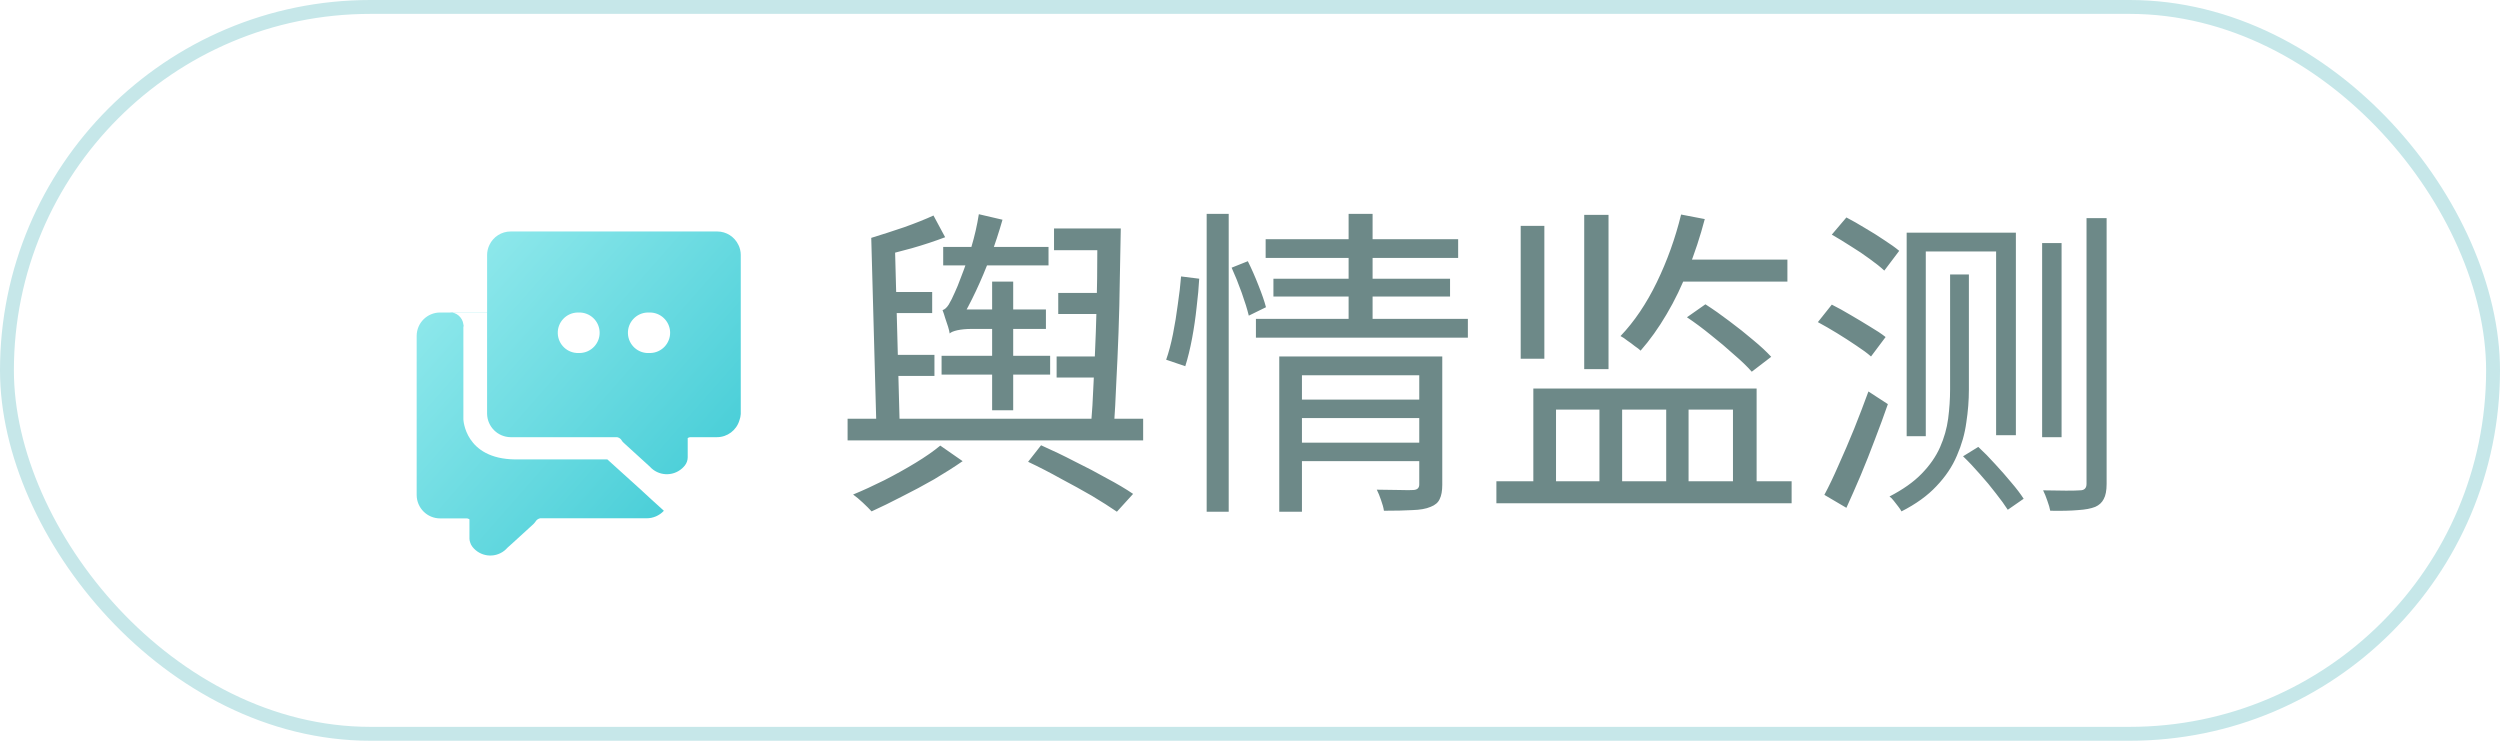
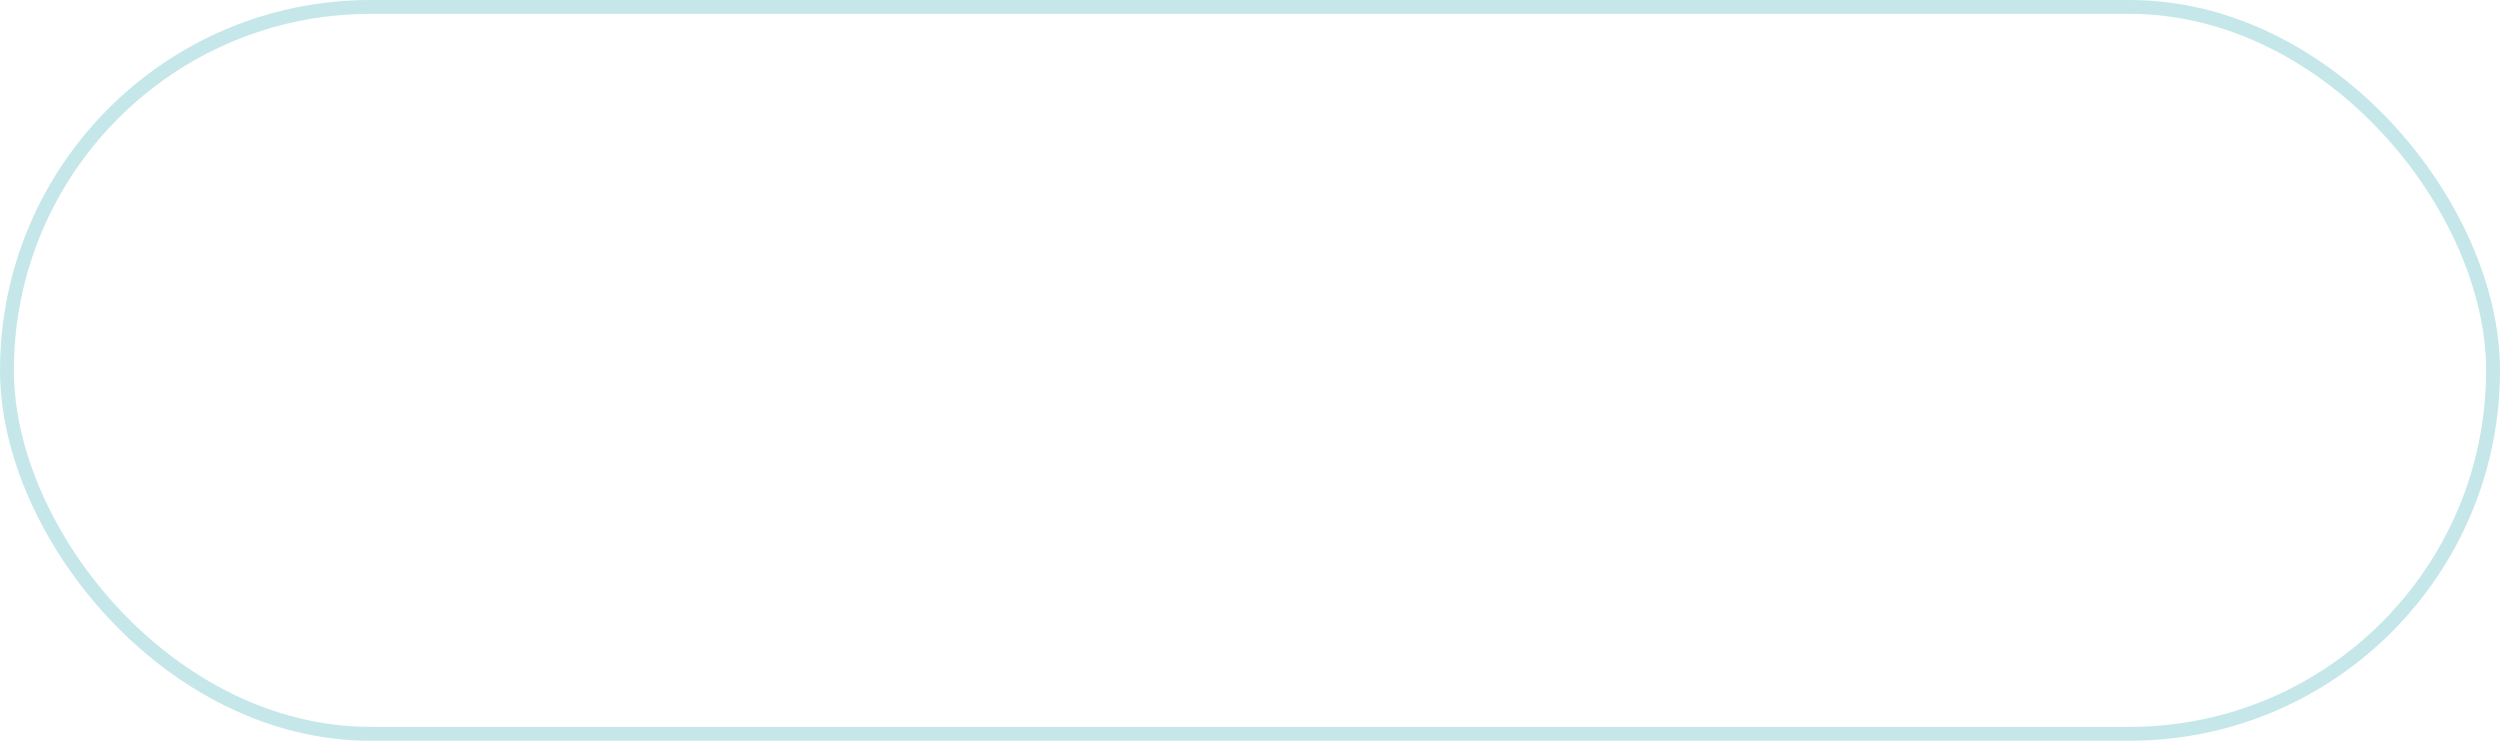
<svg xmlns="http://www.w3.org/2000/svg" width="108" height="32" viewBox="0 0 108 32" fill="none">
-   <rect x="0.3" y="0.3" width="107.4" height="31.4" rx="15.7" fill="white" fill-opacity="0.8" />
  <rect x="0.3" y="0.3" width="107.4" height="31.4" rx="15.7" stroke="#C6E7E9" stroke-width="0.6" stroke-linecap="round" />
  <g filter="url(#filter0_d_7223_1983)">
-     <path d="M27.044 14.251C26.561 14.274 26.15 13.901 26.127 13.418C26.104 12.935 26.477 12.524 26.96 12.501C26.988 12.499 27.016 12.499 27.044 12.501C27.527 12.485 27.932 12.863 27.949 13.346C27.965 13.829 27.587 14.233 27.104 14.25C27.084 14.25 27.065 14.25 27.044 14.25M24 14.25C23.517 14.267 23.112 13.888 23.096 13.405C23.079 12.922 23.457 12.518 23.941 12.501C23.96 12.501 23.98 12.501 24 12.501C24.483 12.485 24.888 12.863 24.904 13.346C24.921 13.829 24.543 14.233 24.059 14.25C24.04 14.25 24.02 14.25 24 14.25ZM30.9 9.582C30.733 9.228 30.378 9.001 29.987 9H21.06C20.667 9 20.31 9.227 20.143 9.582C20.079 9.714 20.044 9.86 20.043 10.007V12.5H18.013C17.455 12.5 17.002 12.951 17 13.509V20.385C17.002 20.944 17.457 21.397 18.017 21.395H19.18C19.215 21.402 19.249 21.415 19.28 21.434V22.27C19.282 22.321 19.29 22.371 19.307 22.42C19.327 22.492 19.36 22.56 19.407 22.62C19.739 23.048 20.355 23.125 20.782 22.794C20.832 22.754 20.879 22.711 20.92 22.663L21.192 22.418L22.046 21.638C22.09 21.593 22.13 21.544 22.164 21.491C22.208 21.439 22.269 21.403 22.336 21.39H26.936C27.216 21.39 27.483 21.274 27.675 21.07L27.668 21.064H27.679L27.127 20.564L26.755 20.221H26.757L25.238 18.847H21.262C19.074 18.828 19.018 17.115 19.018 17.115V13.133C19.024 13.113 19.027 13.094 19.03 13.074C19.03 13.053 19.019 13.036 19.018 13.016V13.01C18.98 12.709 18.721 12.485 18.418 12.492H20.042V16.877C20.053 17.432 20.501 17.878 21.055 17.886H25.655C25.721 17.898 25.781 17.931 25.826 17.981C25.856 18.037 25.897 18.088 25.945 18.131L27.069 19.155C27.432 19.563 28.057 19.599 28.465 19.236C28.508 19.198 28.547 19.157 28.582 19.113C28.663 19.013 28.707 18.889 28.709 18.761V17.925C28.739 17.905 28.773 17.892 28.809 17.886H29.971C30.42 17.886 30.816 17.589 30.943 17.158C30.976 17.07 30.995 16.977 31.001 16.884V10.009C31 9.861 30.966 9.715 30.901 9.582" fill="url(#paint0_linear_7223_1983)" />
-   </g>
-   <path d="M40.746 10.668H45.296V11.466H40.746V10.668ZM40.676 15.372H45.366V16.184H40.676V15.372ZM45.534 9.87H47.872V10.808H45.534V9.87ZM45.716 12.656H47.788V13.566H45.716V12.656ZM45.646 15.4H47.76V16.31H45.646V15.4ZM38.226 12.614H40.27V13.524H38.226V12.614ZM38.352 15.33H40.368V16.24H38.352V15.33ZM47.41 9.87H48.418C48.409 10.551 48.395 11.279 48.376 12.054C48.367 12.819 48.348 13.589 48.32 14.364C48.292 15.139 48.259 15.871 48.222 16.562C48.194 17.253 48.161 17.859 48.124 18.382H47.13C47.177 17.85 47.214 17.234 47.242 16.534C47.279 15.834 47.312 15.101 47.34 14.336C47.368 13.561 47.387 12.791 47.396 12.026C47.405 11.251 47.41 10.533 47.41 9.87ZM40.326 9.31L40.83 10.248C40.391 10.416 39.911 10.575 39.388 10.724C38.875 10.864 38.385 10.99 37.918 11.102C37.899 10.99 37.862 10.855 37.806 10.696C37.75 10.537 37.694 10.397 37.638 10.276C38.095 10.136 38.571 9.982 39.066 9.814C39.561 9.637 39.981 9.469 40.326 9.31ZM36.616 18.088H49.384V19.026H36.616V18.088ZM42.86 12.166H43.77V17.724H42.86V12.166ZM44.414 19.95L44.974 19.236C45.459 19.451 45.945 19.684 46.43 19.936C46.925 20.179 47.387 20.421 47.816 20.664C48.255 20.897 48.633 21.121 48.95 21.336L48.25 22.106C47.951 21.901 47.592 21.672 47.172 21.42C46.752 21.177 46.304 20.93 45.828 20.678C45.361 20.417 44.89 20.174 44.414 19.95ZM40.62 19.25L41.586 19.922C41.222 20.174 40.811 20.435 40.354 20.706C39.897 20.967 39.435 21.215 38.968 21.448C38.501 21.691 38.063 21.905 37.652 22.092C37.559 21.989 37.433 21.863 37.274 21.714C37.125 21.574 36.985 21.457 36.854 21.364C37.283 21.187 37.731 20.981 38.198 20.748C38.674 20.505 39.127 20.253 39.556 19.992C39.985 19.731 40.34 19.483 40.62 19.25ZM37.638 10.276L38.66 10.57L38.87 18.494H37.862L37.638 10.276ZM41.026 14.406C41.017 14.331 40.993 14.233 40.956 14.112C40.919 13.991 40.877 13.865 40.83 13.734C40.793 13.603 40.755 13.491 40.718 13.398C40.811 13.37 40.9 13.291 40.984 13.16C41.068 13.02 41.157 12.843 41.25 12.628C41.315 12.497 41.413 12.255 41.544 11.9C41.684 11.545 41.824 11.135 41.964 10.668C42.104 10.201 42.211 9.73 42.286 9.254L43.308 9.492C43.159 10.015 42.986 10.542 42.79 11.074C42.594 11.597 42.384 12.096 42.16 12.572C41.936 13.048 41.712 13.473 41.488 13.846V13.874C41.488 13.874 41.451 13.907 41.376 13.972C41.301 14.028 41.222 14.098 41.138 14.182C41.063 14.257 41.026 14.331 41.026 14.406ZM41.026 14.406V13.622L41.53 13.37H45.184V14.21H41.964C41.74 14.21 41.539 14.229 41.362 14.266C41.194 14.303 41.082 14.35 41.026 14.406ZM55.978 17.262H61.564V18.06H55.978V17.262ZM54.676 10.332H62.992V11.144H54.676V10.332ZM55.012 12.04H62.642V12.81H55.012V12.04ZM54.256 13.776H63.412V14.588H54.256V13.776ZM55.992 19.124H61.606V19.922H55.992V19.124ZM55.264 15.4H61.55V16.212H56.244V22.106H55.264V15.4ZM61.312 15.4H62.306V20.944C62.306 21.205 62.269 21.411 62.194 21.56C62.129 21.709 61.998 21.821 61.802 21.896C61.606 21.98 61.345 22.027 61.018 22.036C60.691 22.055 60.281 22.064 59.786 22.064C59.767 21.933 59.725 21.779 59.66 21.602C59.604 21.434 59.543 21.285 59.478 21.154C59.833 21.163 60.159 21.168 60.458 21.168C60.766 21.177 60.967 21.177 61.06 21.168C61.228 21.159 61.312 21.079 61.312 20.93V15.4ZM58.26 9.24H59.296V14.028H58.26V9.24ZM52.128 9.24H53.08V22.106H52.128V9.24ZM51.022 11.942L51.806 12.04C51.787 12.404 51.75 12.815 51.694 13.272C51.647 13.72 51.582 14.168 51.498 14.616C51.414 15.064 51.316 15.465 51.204 15.82L50.378 15.54C50.49 15.223 50.588 14.854 50.672 14.434C50.756 14.014 50.826 13.585 50.882 13.146C50.947 12.707 50.994 12.306 51.022 11.942ZM53.206 11.564L53.906 11.284C54.065 11.601 54.219 11.951 54.368 12.334C54.517 12.707 54.625 13.02 54.69 13.272L53.948 13.636C53.883 13.365 53.78 13.034 53.64 12.642C53.5 12.25 53.355 11.891 53.206 11.564ZM72.624 9.268L73.646 9.464C73.45 10.211 73.212 10.934 72.932 11.634C72.661 12.334 72.349 12.983 71.994 13.58C71.649 14.168 71.275 14.691 70.874 15.148C70.818 15.092 70.734 15.027 70.622 14.952C70.519 14.868 70.412 14.789 70.3 14.714C70.197 14.63 70.099 14.565 70.006 14.518C70.603 13.893 71.126 13.118 71.574 12.194C72.022 11.27 72.372 10.295 72.624 9.268ZM72.568 11.214H77.216V12.166H72.19L72.568 11.214ZM64.644 20.79H77.398V21.742H64.644V20.79ZM66.24 16.786H75.886V21.14H74.864V17.696H72.946V21.14H71.98V17.696H70.076V21.14H69.096V17.696H67.22V21.14H66.24V16.786ZM72.876 13.706L73.674 13.146C74.01 13.361 74.355 13.603 74.71 13.874C75.074 14.145 75.415 14.415 75.732 14.686C76.049 14.947 76.311 15.19 76.516 15.414L75.676 16.058C75.48 15.834 75.223 15.587 74.906 15.316C74.598 15.036 74.267 14.756 73.912 14.476C73.557 14.187 73.212 13.93 72.876 13.706ZM68.438 9.282H69.488V15.946H68.438V9.282ZM65.694 9.758H66.716V15.498H65.694V9.758ZM84.804 19.712L85.462 19.306C85.705 19.53 85.947 19.777 86.19 20.048C86.442 20.319 86.675 20.585 86.89 20.846C87.114 21.107 87.291 21.341 87.422 21.546L86.736 22.022C86.605 21.817 86.433 21.579 86.218 21.308C86.013 21.037 85.784 20.762 85.532 20.482C85.289 20.202 85.047 19.945 84.804 19.712ZM82.368 10.052H87.086V18.802H86.232V10.864H83.194V18.844H82.368V10.052ZM90.138 9.422H91.006V20.902C91.006 21.191 90.964 21.411 90.88 21.56C90.805 21.709 90.684 21.821 90.516 21.896C90.329 21.971 90.082 22.017 89.774 22.036C89.466 22.064 89.065 22.073 88.57 22.064C88.551 21.952 88.509 21.807 88.444 21.63C88.388 21.462 88.327 21.313 88.262 21.182C88.635 21.191 88.967 21.196 89.256 21.196C89.555 21.196 89.755 21.191 89.858 21.182C90.045 21.182 90.138 21.089 90.138 20.902V9.422ZM88.22 10.5H89.06V18.886H88.22V10.5ZM84.244 11.858H85.056V16.828C85.056 17.295 85.019 17.771 84.944 18.256C84.879 18.741 84.743 19.217 84.538 19.684C84.342 20.151 84.048 20.589 83.656 21C83.273 21.411 82.769 21.775 82.144 22.092C82.116 22.036 82.069 21.966 82.004 21.882C81.939 21.798 81.873 21.714 81.808 21.63C81.743 21.546 81.682 21.485 81.626 21.448C82.205 21.149 82.667 20.823 83.012 20.468C83.367 20.104 83.633 19.721 83.81 19.32C83.987 18.919 84.104 18.508 84.16 18.088C84.216 17.659 84.244 17.234 84.244 16.814V11.858ZM79.134 10.136L79.764 9.394C80.016 9.525 80.287 9.679 80.576 9.856C80.865 10.024 81.141 10.197 81.402 10.374C81.663 10.542 81.878 10.696 82.046 10.836L81.402 11.69C81.243 11.541 81.033 11.373 80.772 11.186C80.52 10.999 80.249 10.817 79.96 10.64C79.671 10.453 79.395 10.285 79.134 10.136ZM78.532 13.916L79.134 13.16C79.395 13.291 79.666 13.44 79.946 13.608C80.235 13.776 80.515 13.944 80.786 14.112C81.057 14.271 81.281 14.42 81.458 14.56L80.828 15.4C80.669 15.26 80.455 15.101 80.184 14.924C79.923 14.747 79.647 14.569 79.358 14.392C79.069 14.215 78.793 14.056 78.532 13.916ZM78.812 21.378C79.008 21.014 79.213 20.585 79.428 20.09C79.652 19.595 79.876 19.073 80.1 18.522C80.324 17.962 80.529 17.425 80.716 16.912L81.556 17.458C81.388 17.943 81.201 18.452 80.996 18.984C80.8 19.507 80.595 20.025 80.38 20.538C80.165 21.042 79.96 21.509 79.764 21.938L78.812 21.378Z" fill="#6D8988" />
+     </g>
  <defs>
    <filter id="filter0_d_7223_1983" x="16" y="8" width="18.002" height="17.999" filterUnits="userSpaceOnUse" color-interpolation-filters="sRGB">
      <feFlood flood-opacity="0" result="BackgroundImageFix" />
      <feColorMatrix in="SourceAlpha" type="matrix" values="0 0 0 0 0 0 0 0 0 0 0 0 0 0 0 0 0 0 127 0" result="hardAlpha" />
      <feOffset dx="1" dy="1" />
      <feGaussianBlur stdDeviation="1" />
      <feComposite in2="hardAlpha" operator="out" />
      <feColorMatrix type="matrix" values="0 0 0 0 0.616 0 0 0 0 0.894 0 0 0 0 0.949 0 0 0 0.38 0" />
      <feBlend mode="normal" in2="BackgroundImageFix" result="effect1_dropShadow_7223_1983" />
      <feBlend mode="normal" in="SourceGraphic" in2="effect1_dropShadow_7223_1983" result="shape" />
    </filter>
    <linearGradient id="paint0_linear_7223_1983" x1="19.211" y1="9.224" x2="31.128" y2="19.68" gradientUnits="userSpaceOnUse">
      <stop stop-color="#91E9EC" />
      <stop offset="1" stop-color="#43CCD6" />
    </linearGradient>
  </defs>
</svg>